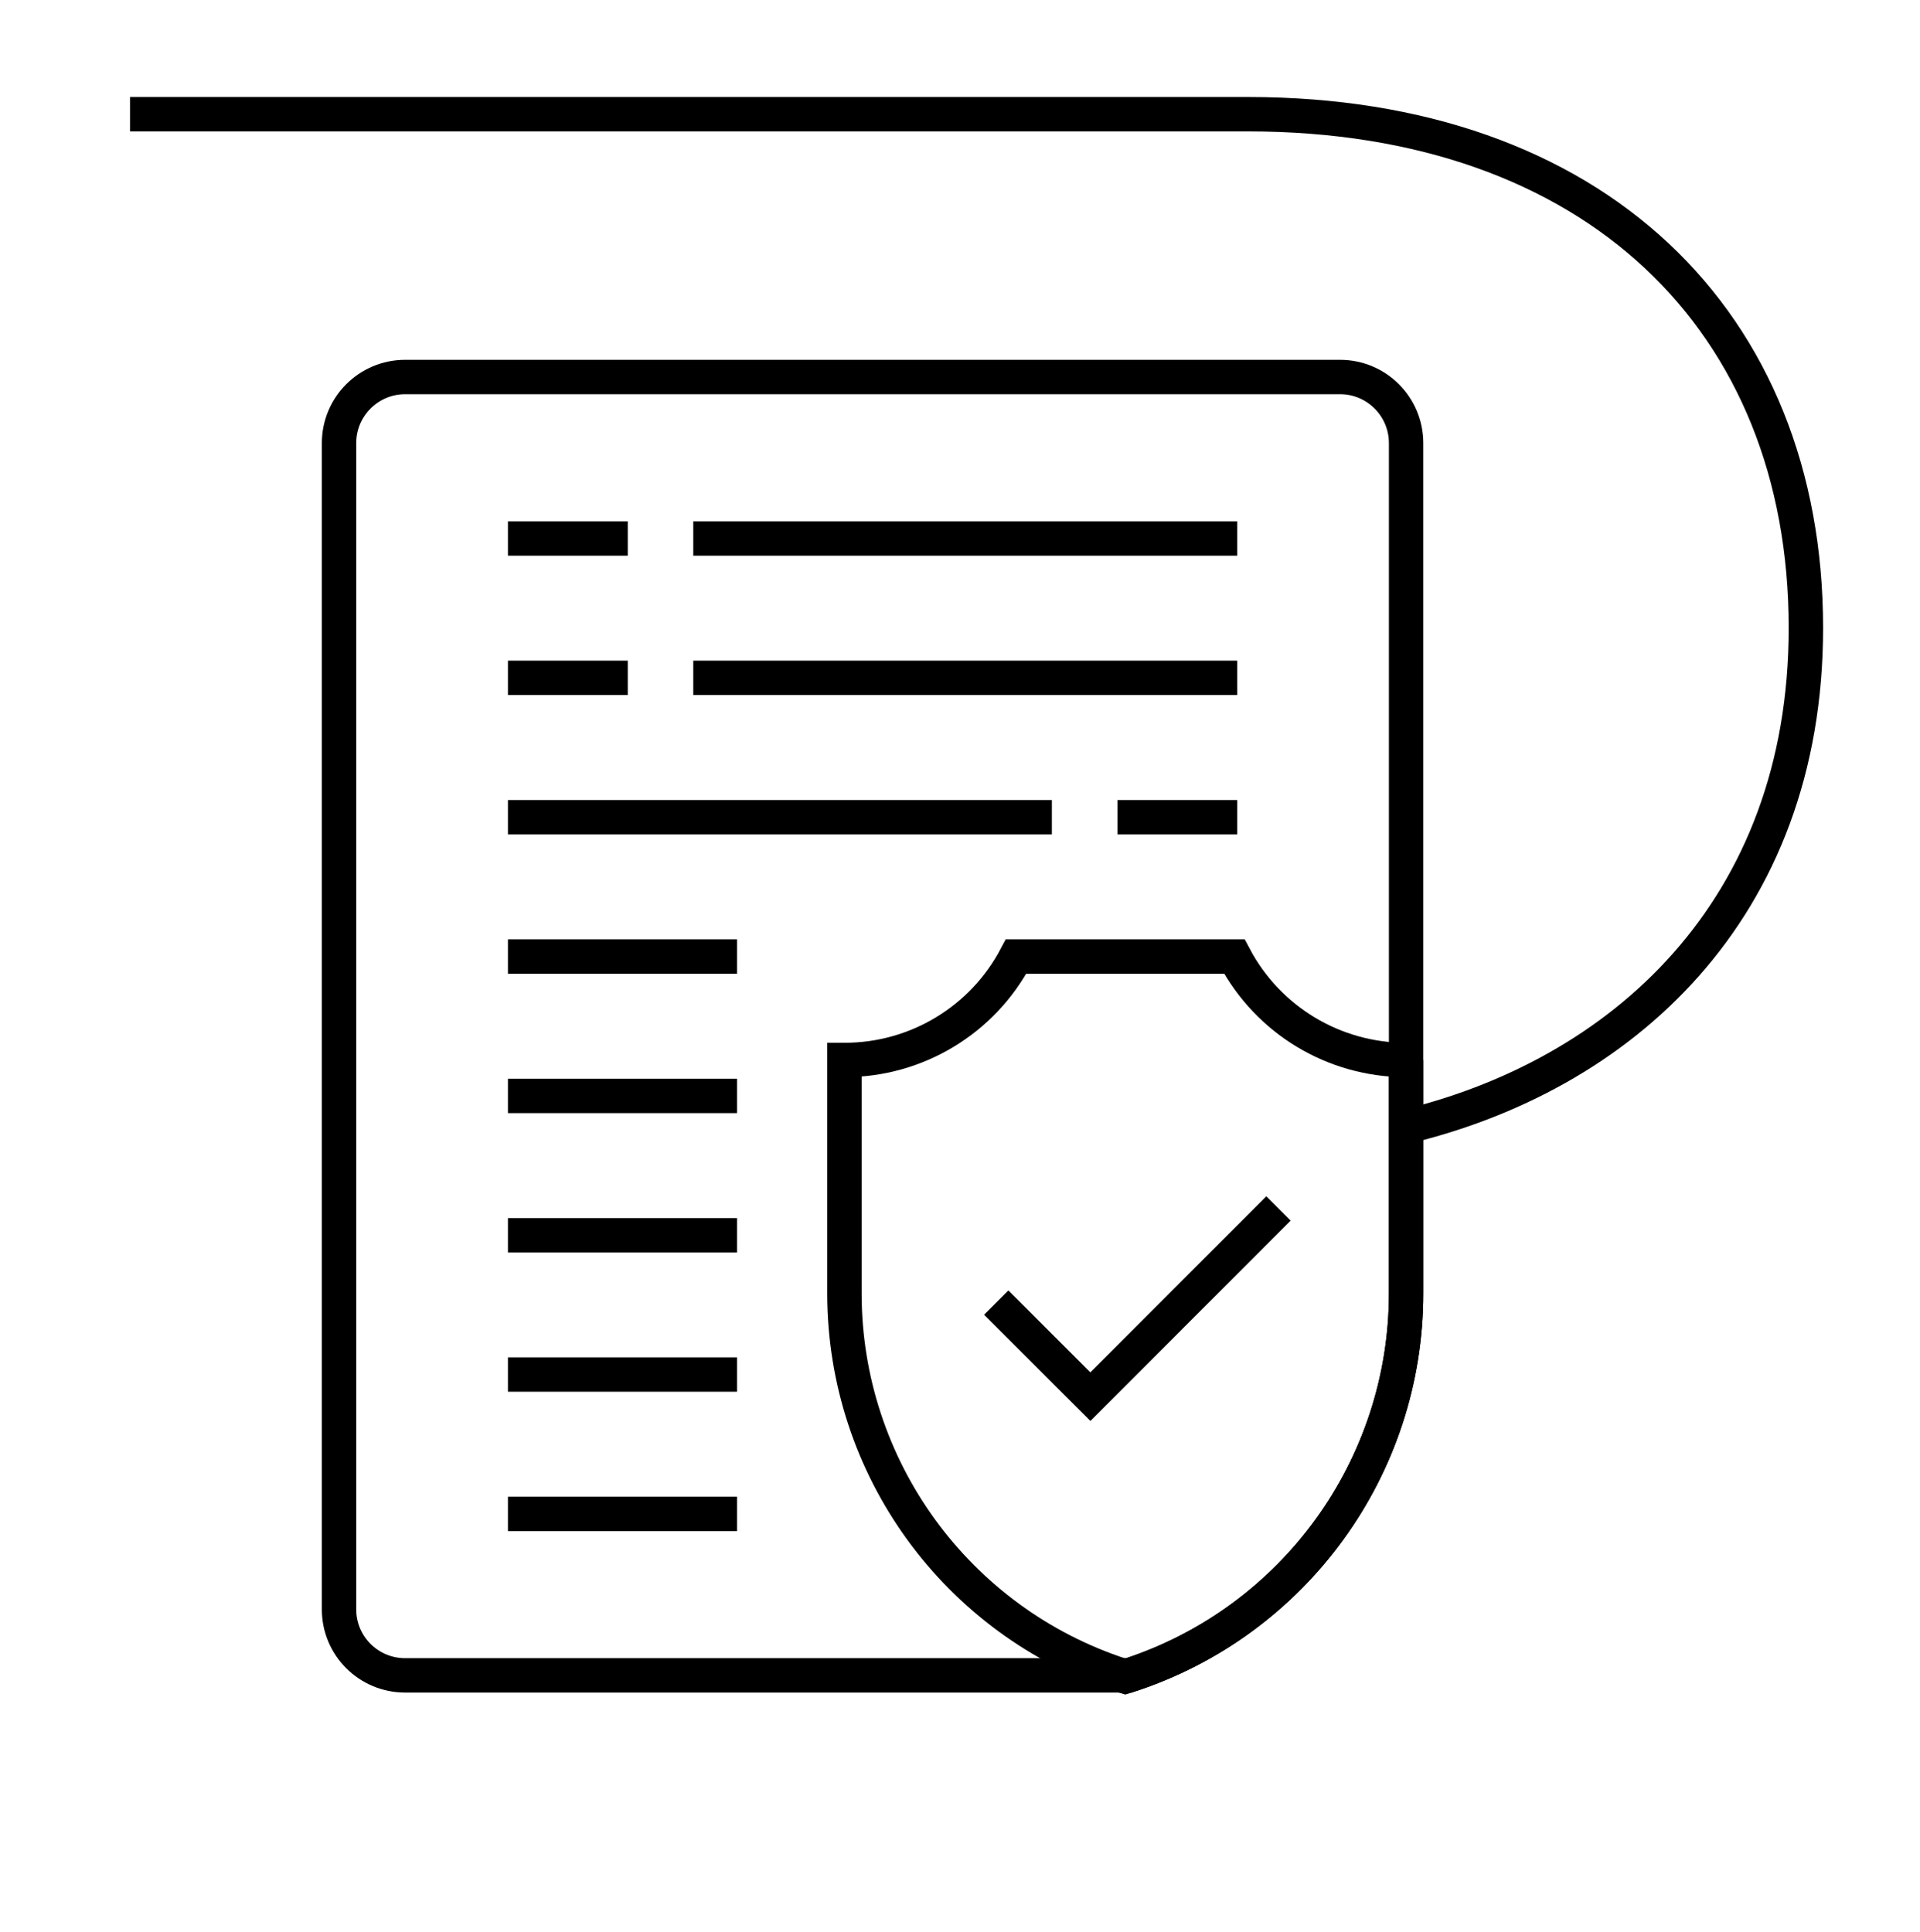
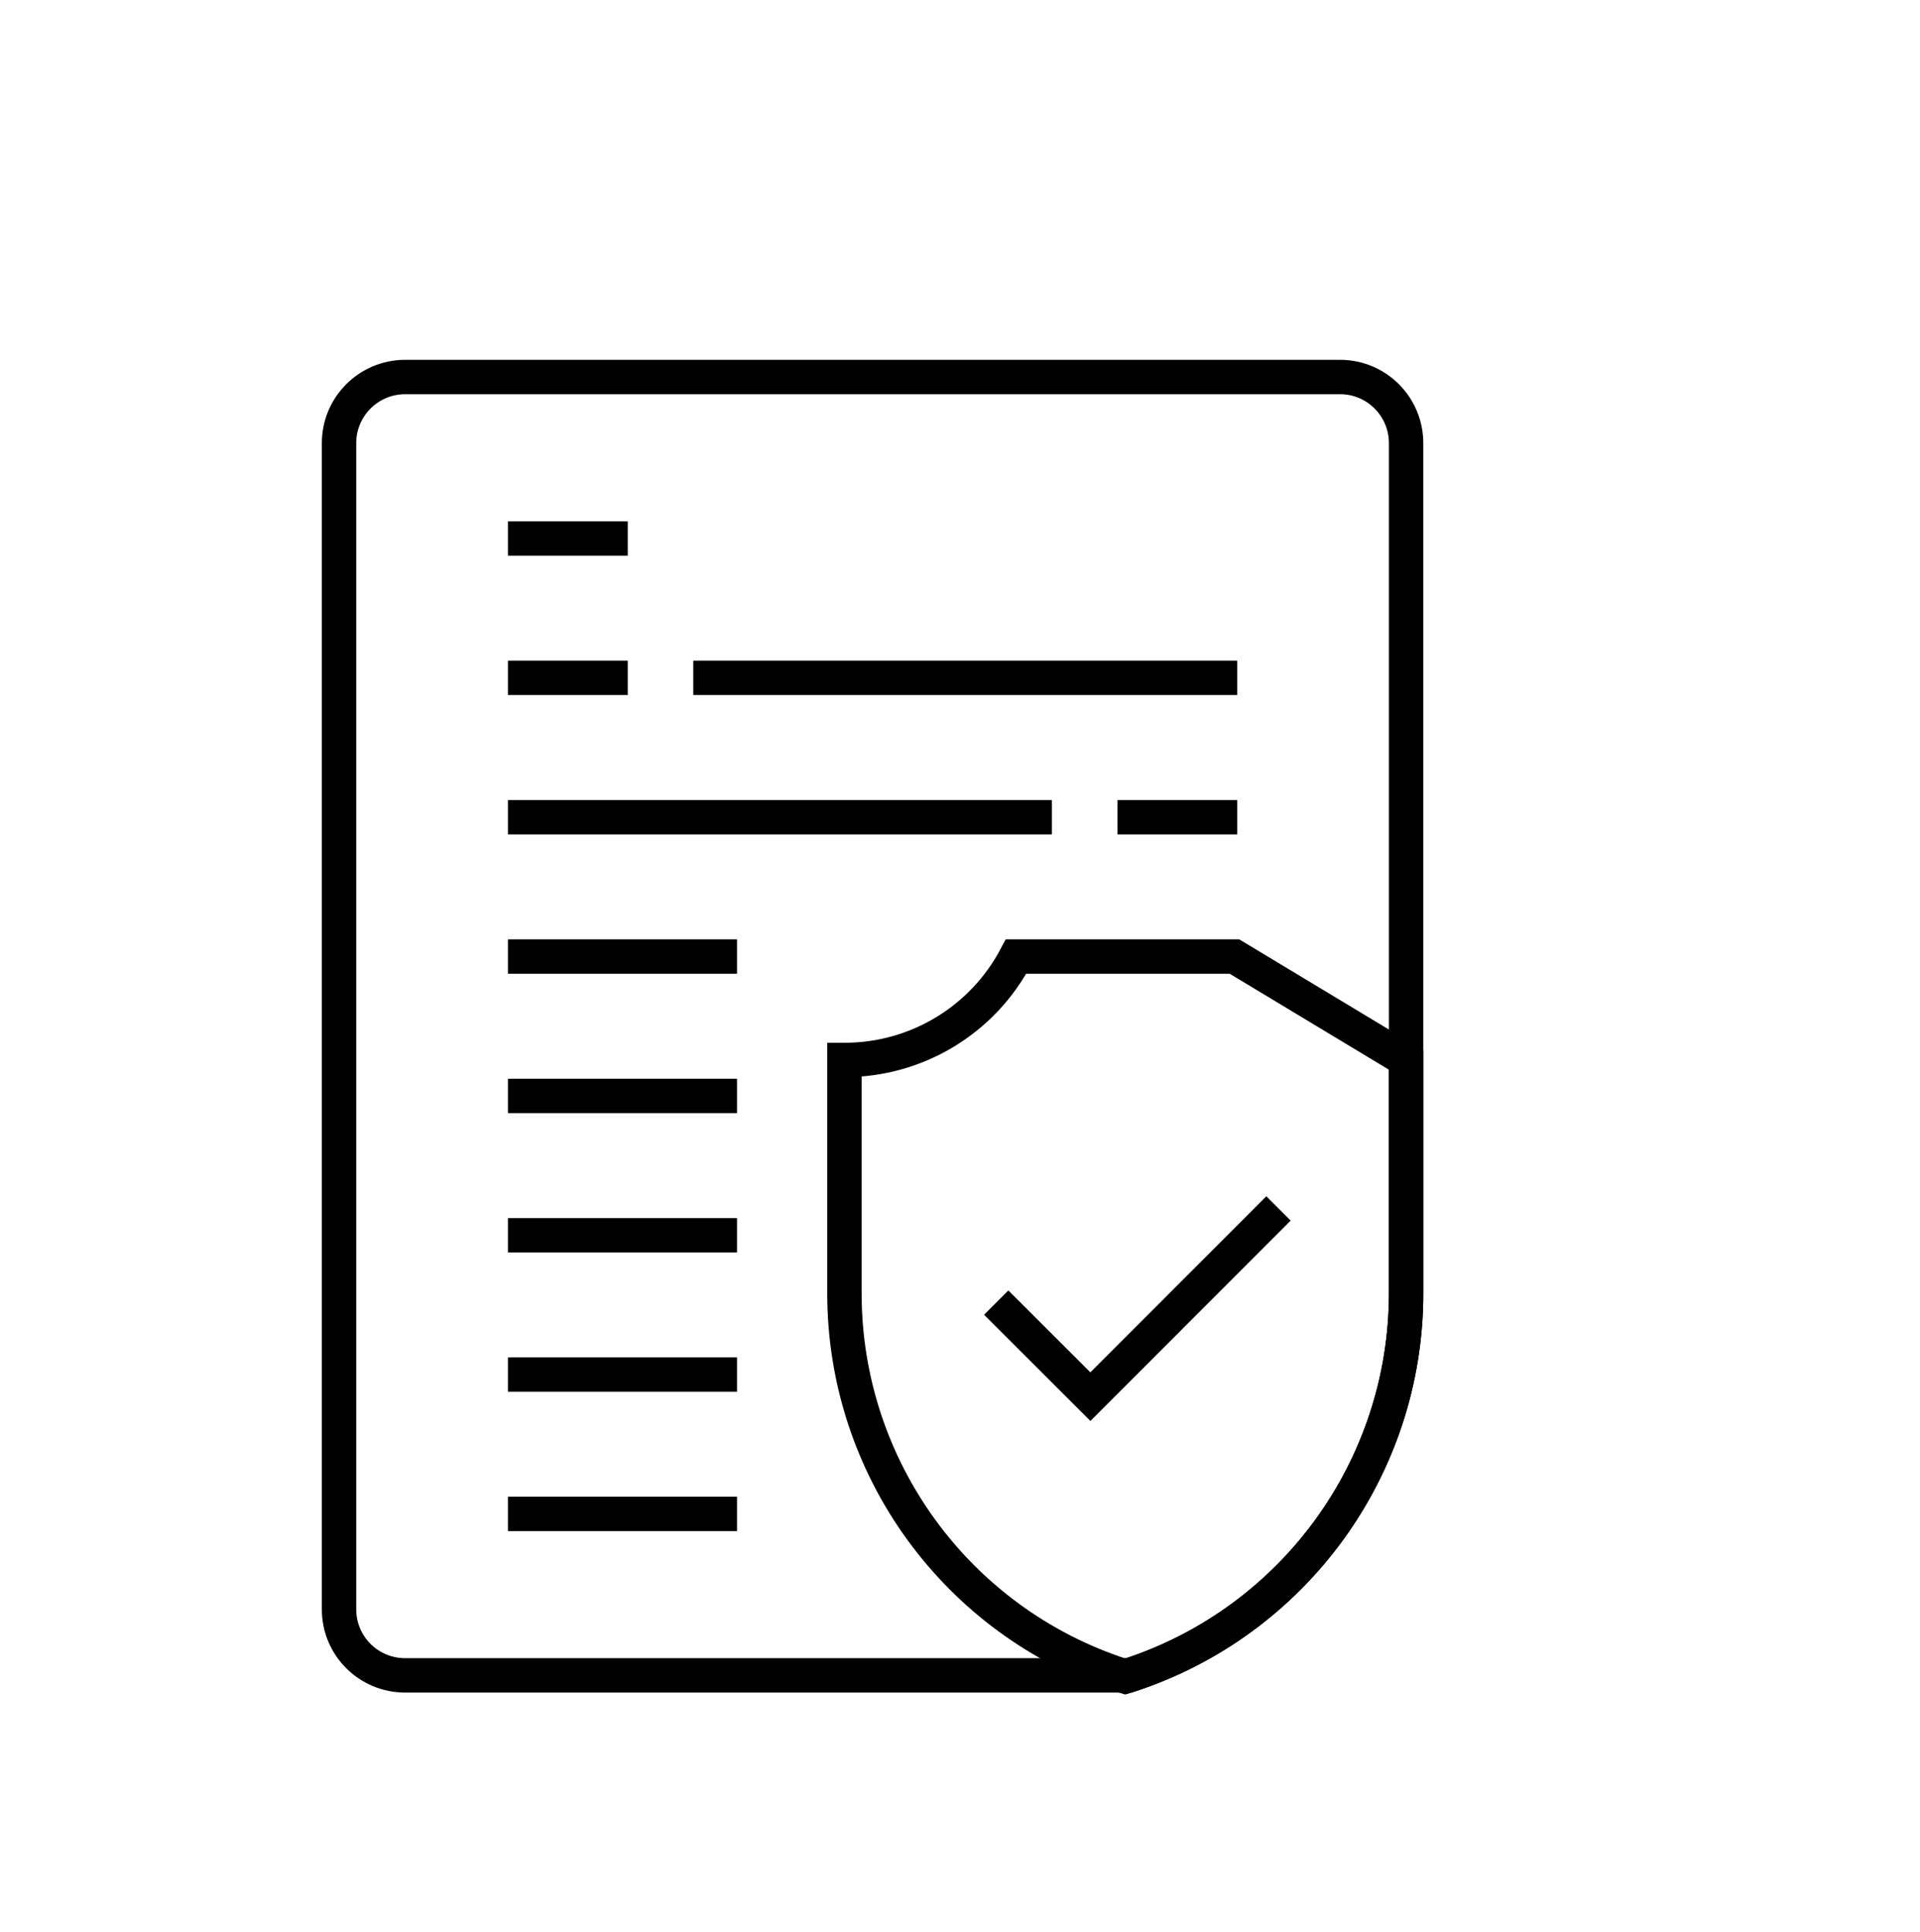
<svg xmlns="http://www.w3.org/2000/svg" id="icons" viewBox="0 0 158 159">
  <defs>
    <style>
      .cls-1 {
        stroke-width: 2.83px;
      }

      .cls-1, .cls-2 {
        fill: none;
        stroke: #000;
        stroke-miterlimit: 10;
      }

      .cls-2 {
        stroke-width: 2.83px;
      }
    </style>
  </defs>
  <g>
    <path class="cls-1" d="M115.71,36.47v69.98c0,14.32-9.21,27.01-22.81,31.44h-59.56c-3.01,0-5.44-2.43-5.44-5.43V36.47c0-3,2.43-5.44,5.44-5.44h76.94c3,0,5.43,2.44,5.43,5.44Z" />
    <line class="cls-1" x1="41.8" y1="44.32" x2="51.66" y2="44.32" />
-     <line class="cls-1" x1="57.05" y1="44.32" x2="101.81" y2="44.32" />
    <line class="cls-1" x1="41.8" y1="55.79" x2="51.66" y2="55.79" />
    <line class="cls-1" x1="57.05" y1="55.79" x2="101.81" y2="55.79" />
    <line class="cls-1" x1="41.8" y1="113.13" x2="60.65" y2="113.13" />
    <line class="cls-1" x1="41.8" y1="124.6" x2="60.65" y2="124.6" />
    <line class="cls-1" x1="101.81" y1="67.26" x2="91.96" y2="67.26" />
    <line class="cls-1" x1="86.56" y1="67.26" x2="41.8" y2="67.26" />
    <line class="cls-1" x1="60.65" y1="78.73" x2="41.8" y2="78.73" />
    <line class="cls-1" x1="60.65" y1="90.2" x2="41.8" y2="90.2" />
    <line class="cls-1" x1="60.65" y1="101.67" x2="41.8" y2="101.67" />
-     <path class="cls-2" d="M115.2,92.85c18.26-4.23,33.41-17.95,33.41-41.17,0-25.28-17.41-42.28-45.91-42.28H10.7" />
  </g>
  <g id="insurance_9" data-name="insurance 9">
-     <path class="cls-2" d="M115.71,87.24v19.21c0,14.32-9.21,27.01-22.81,31.44-.1.04-.2.07-.3.1-.1-.03-.2-.06-.3-.1-13.6-4.43-22.81-17.12-22.81-31.44v-19.21h.01c5.92,0,11.35-3.27,14.11-8.51h17.97c2.77,5.24,8.2,8.51,14.12,8.51h.01Z" />
+     <path class="cls-2" d="M115.71,87.24v19.21c0,14.32-9.21,27.01-22.81,31.44-.1.04-.2.07-.3.1-.1-.03-.2-.06-.3-.1-13.6-4.43-22.81-17.12-22.81-31.44v-19.21h.01c5.92,0,11.35-3.27,14.11-8.51h17.97h.01Z" />
  </g>
  <path id="path_48" data-name="path 48" class="cls-2" d="M105.21,99.46l-15.48,15.49-7.75-7.74" />
</svg>